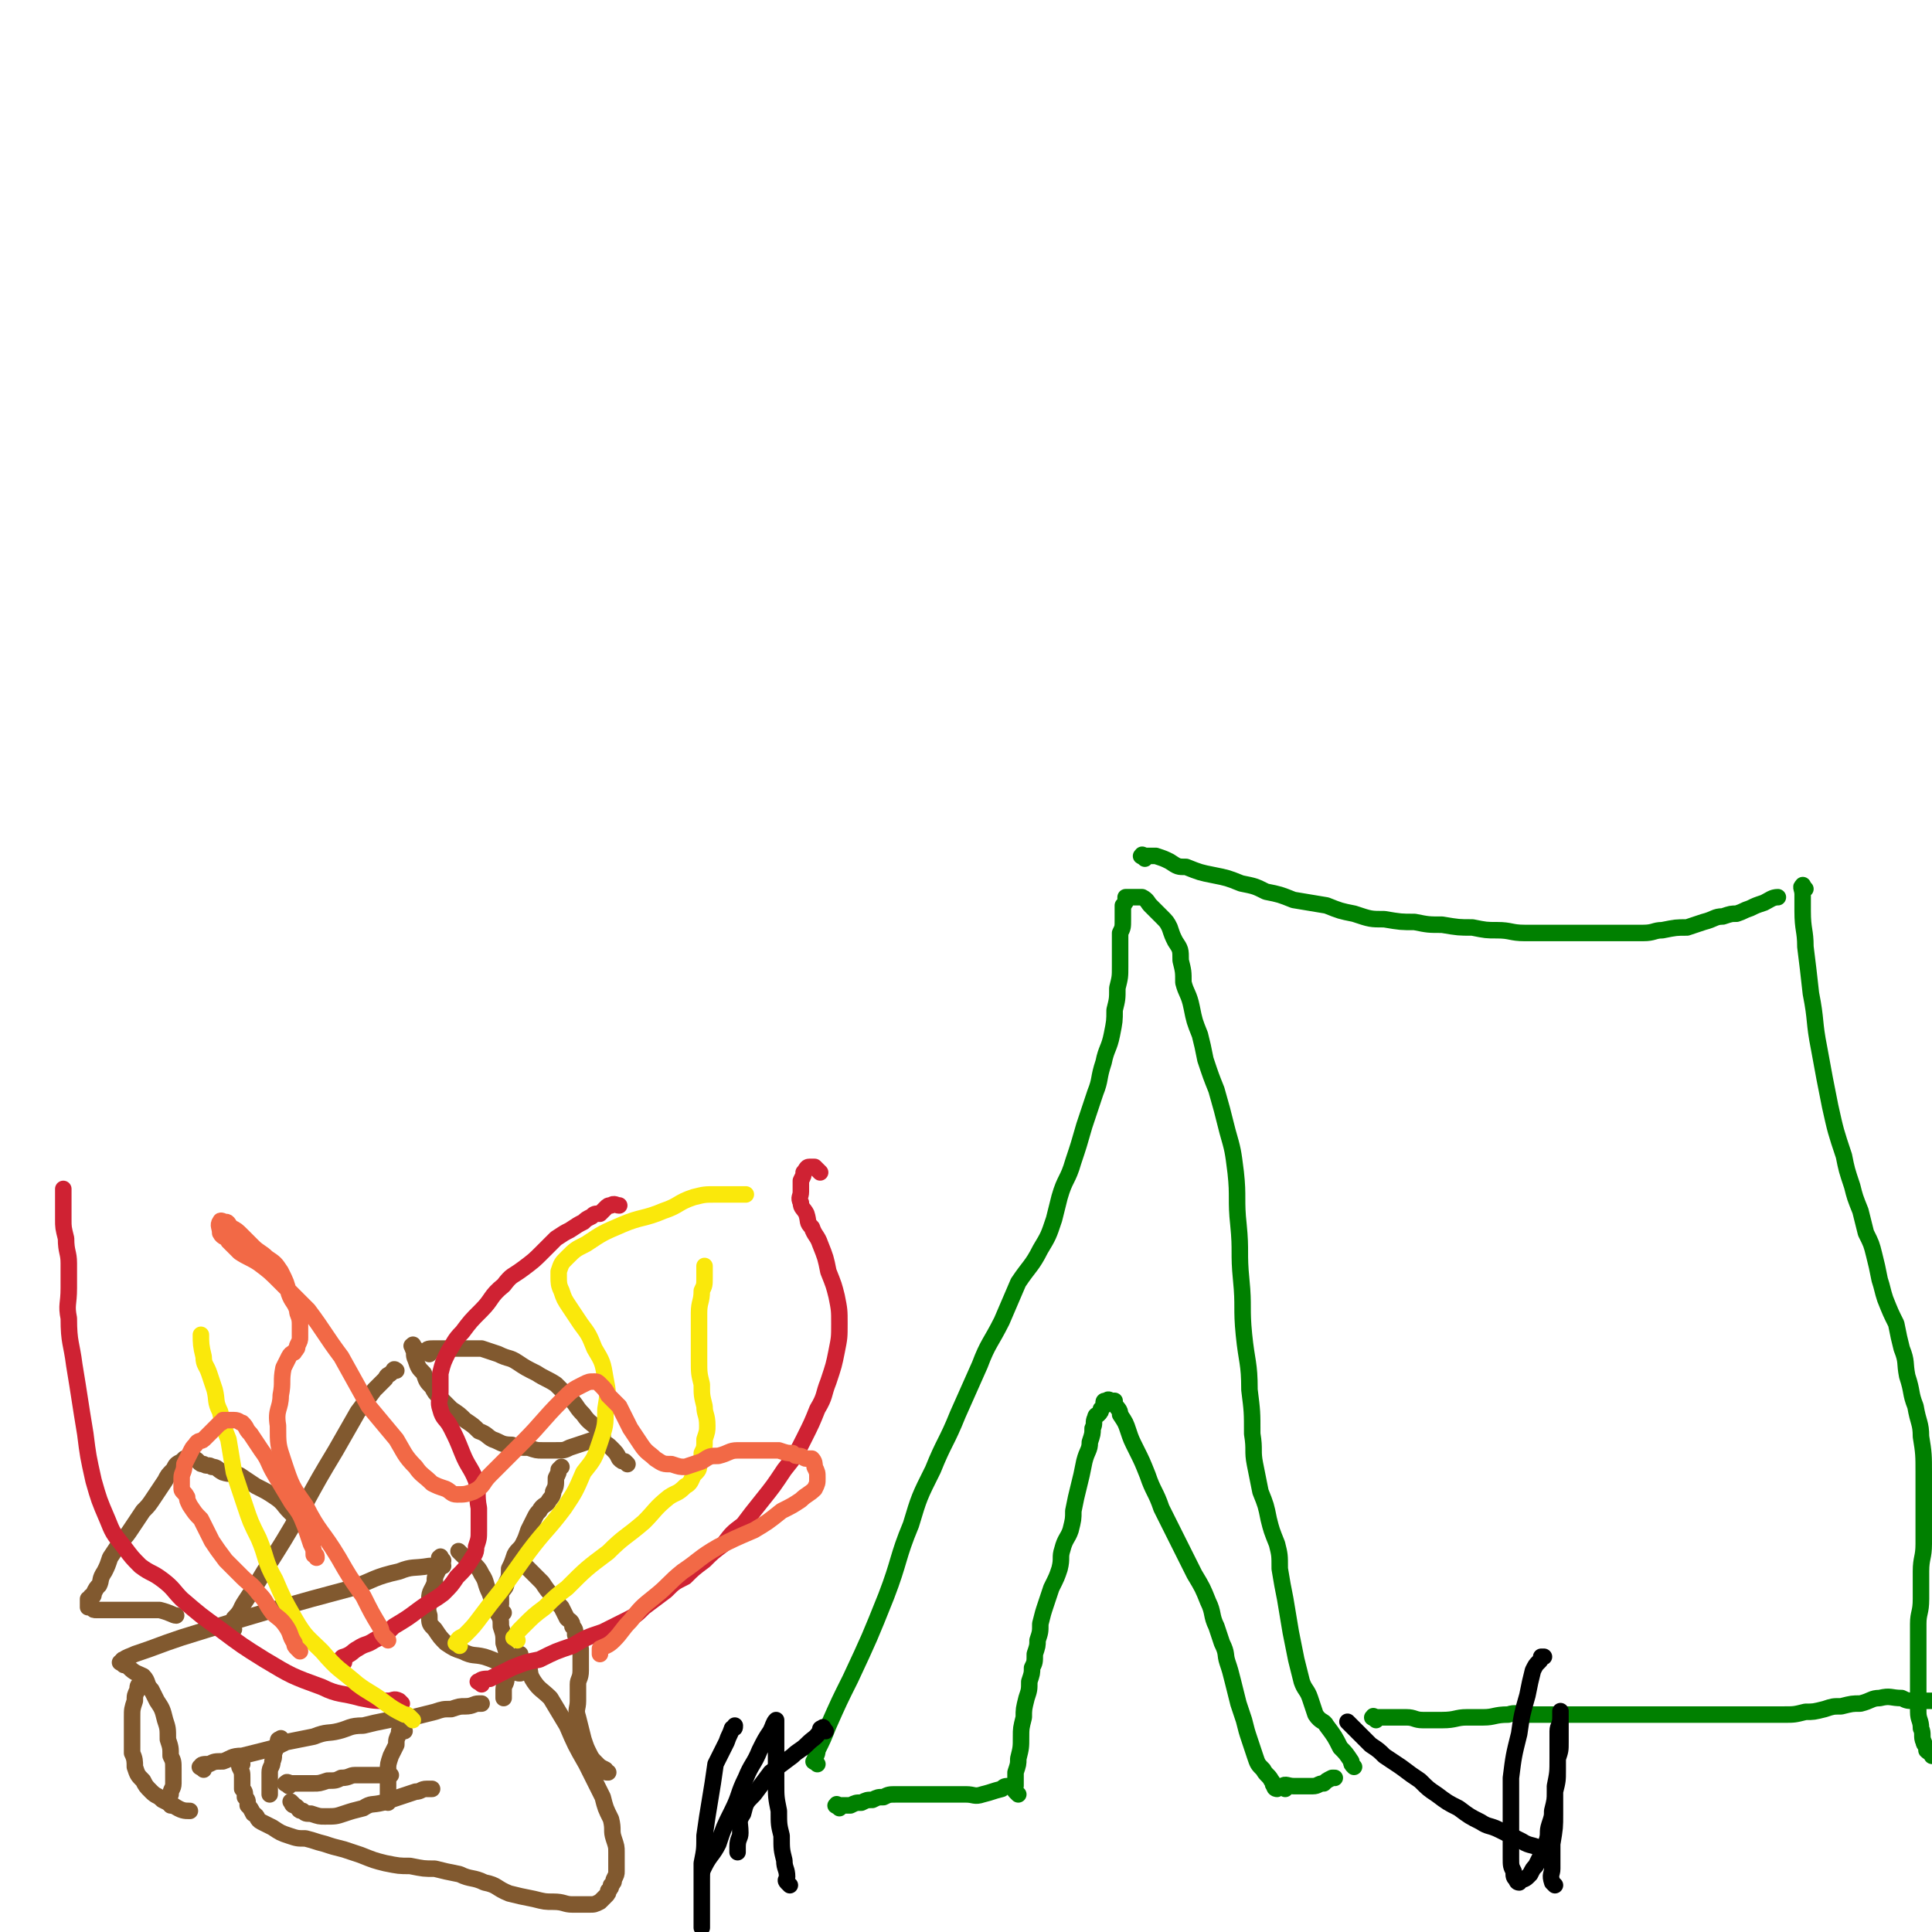
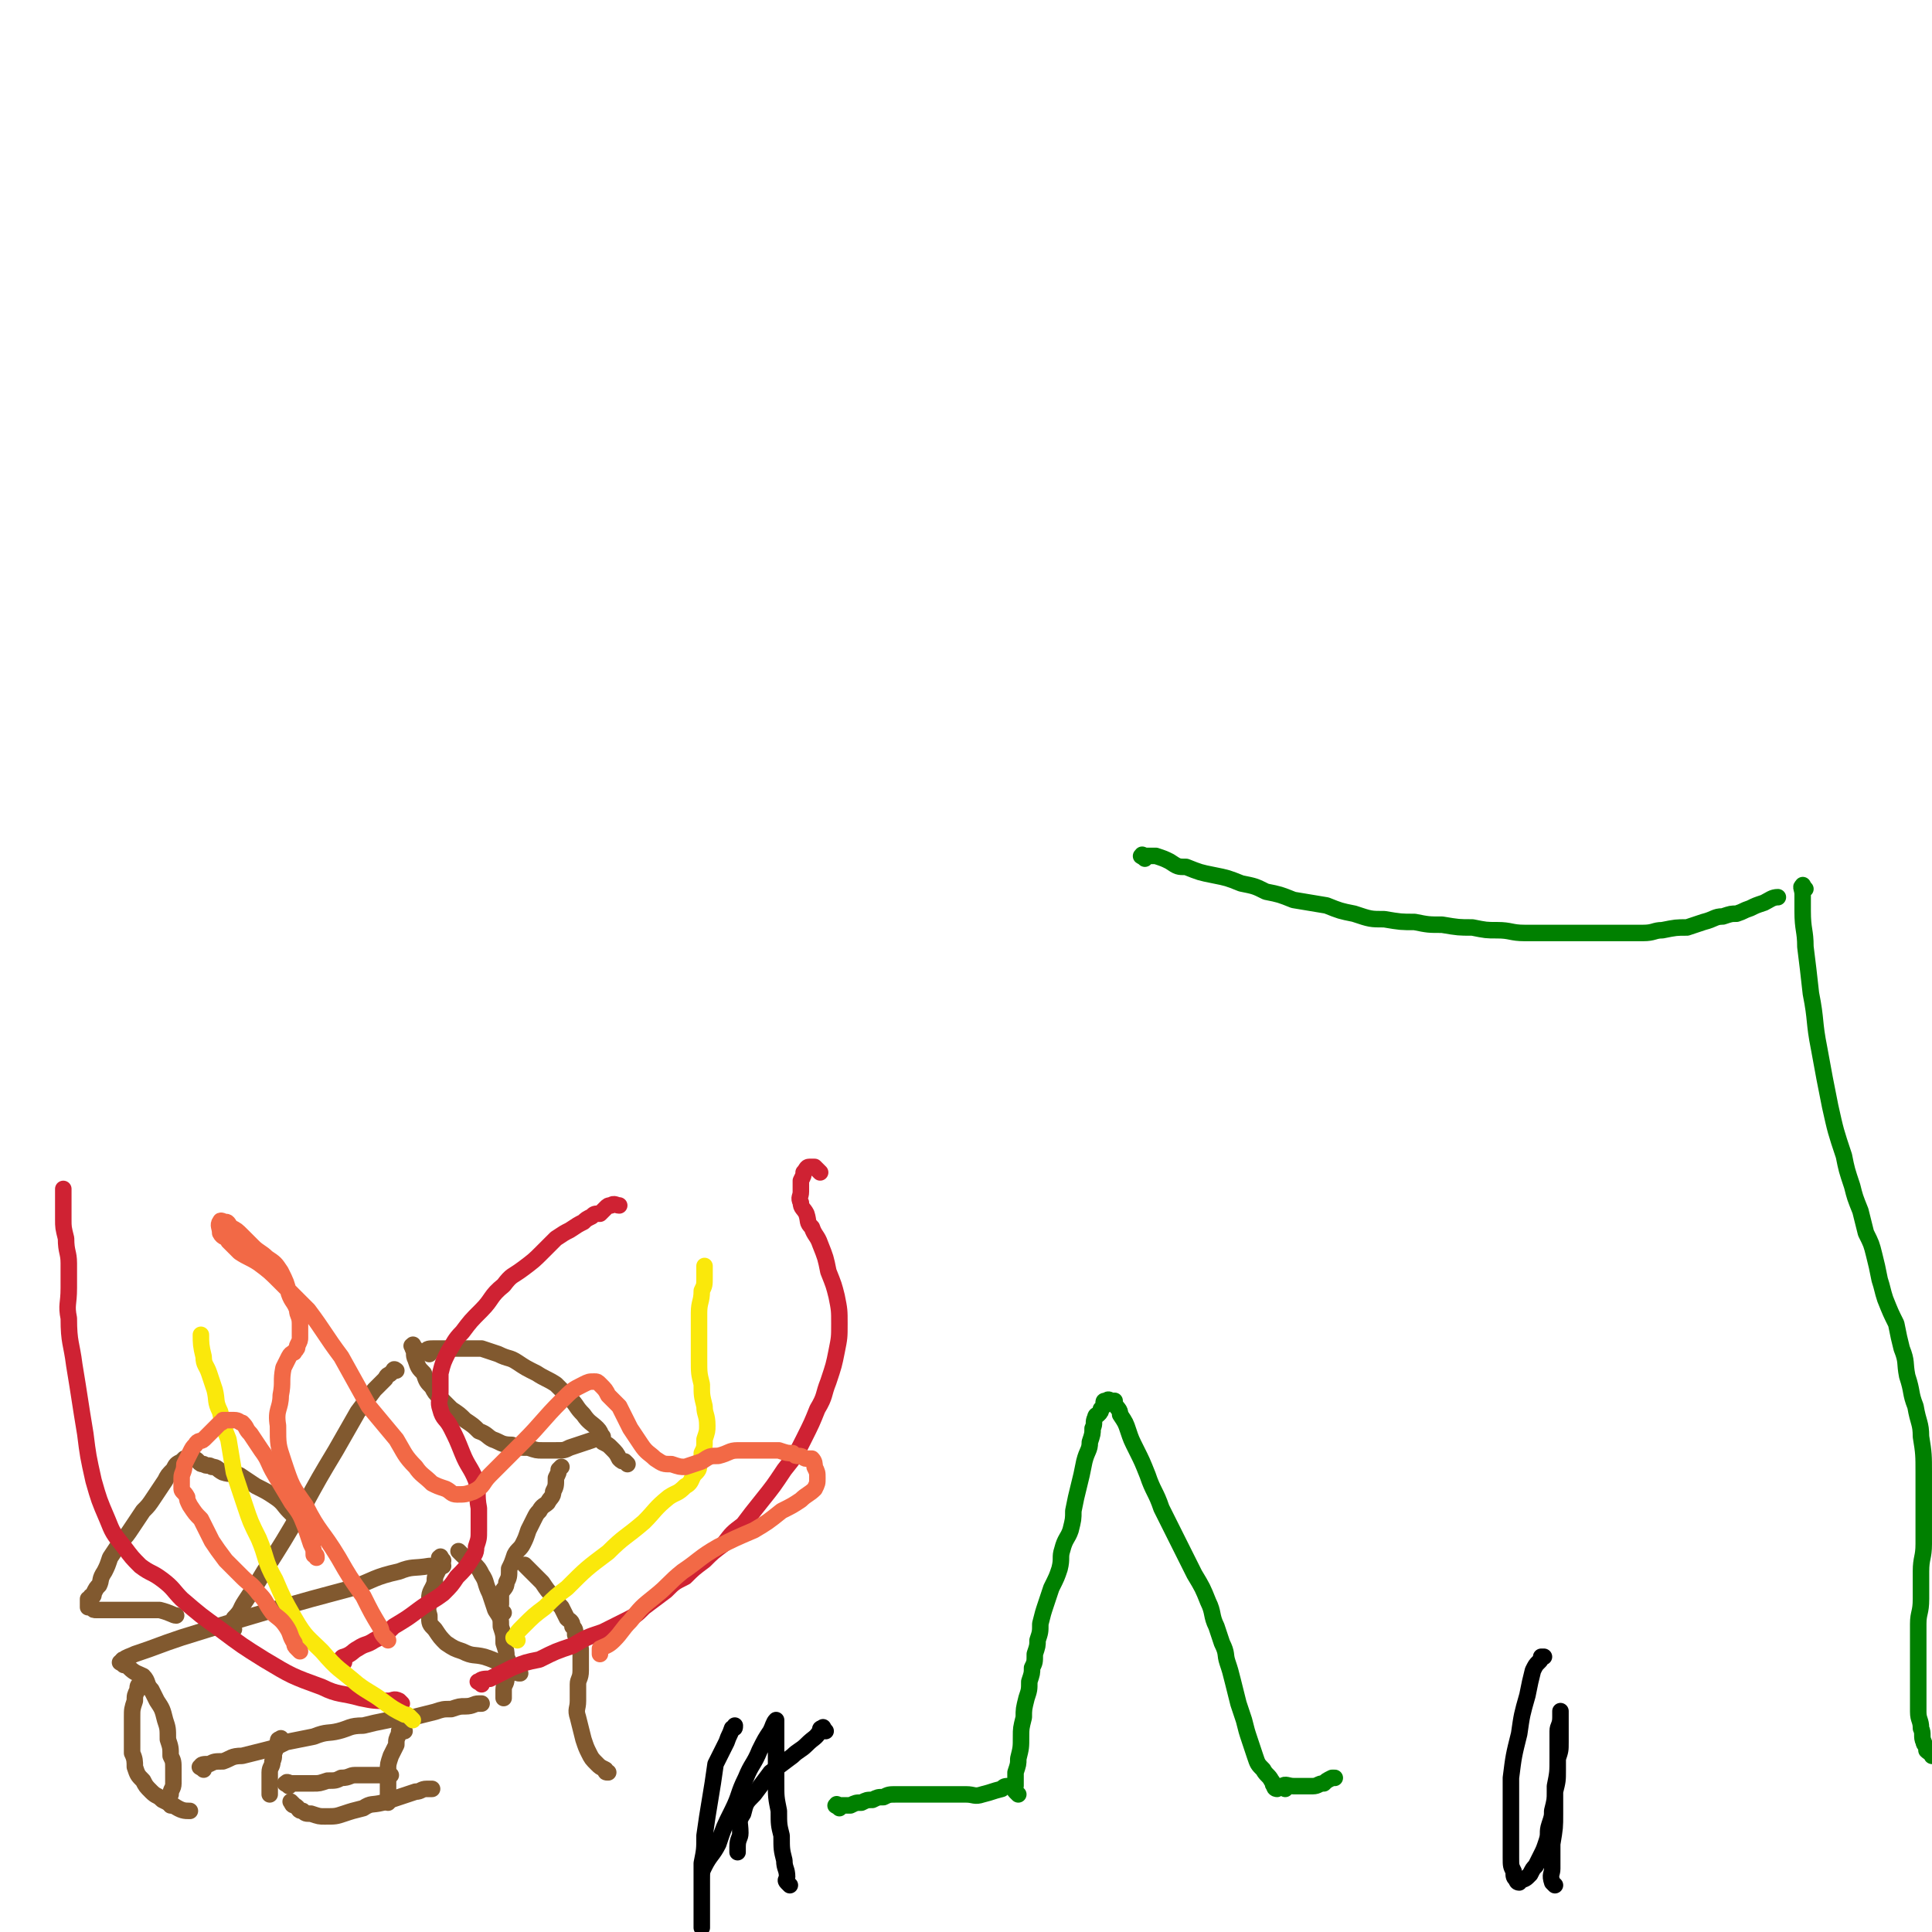
<svg xmlns="http://www.w3.org/2000/svg" viewBox="0 0 702 702" version="1.1">
  <g fill="none" stroke="#81592F" stroke-width="6" stroke-linecap="round" stroke-linejoin="round">
    <path d="M46,604c-1,-1 -2,-1 -1,-1 1,-1 2,-1 4,-2 9,-3 8,-3 17,-6 16,-5 16,-5 33,-10 14,-4 14,-4 29,-8 8,-3 8,-4 17,-6 5,-2 5,-1 11,-2 2,0 2,0 4,0 1,0 1,0 1,0 " />
    <path d="M74,643c-1,-1 -2,-1 -1,-1 0,-1 1,-1 3,-1 2,-1 2,-1 5,-1 3,-1 3,-2 7,-2 4,-1 4,-1 8,-2 4,-1 4,-1 8,-3 5,-1 5,-1 10,-2 5,-2 5,-1 9,-2 4,-1 4,-2 9,-2 4,-1 4,-1 9,-2 4,-1 4,-1 9,-1 4,-1 4,-1 8,-2 3,-1 3,-1 6,-1 3,-1 3,-1 5,-1 3,0 3,-1 5,-1 0,0 0,0 1,0 " />
    <path d="M161,567c-1,-1 -1,-2 -1,-1 -1,0 0,0 0,1 0,2 0,2 -1,4 -1,2 -1,2 -1,4 -1,3 -2,3 -2,6 0,3 -1,3 0,6 0,3 0,3 2,5 2,3 2,3 4,5 3,2 3,2 6,3 4,2 4,1 8,2 3,1 3,1 7,3 2,1 2,1 5,2 0,1 0,1 1,1 " />
    <path d="M168,565c-1,-1 -2,-2 -1,-1 0,0 0,0 1,1 2,2 2,1 4,3 2,2 2,2 3,4 2,3 1,3 3,7 1,3 1,3 2,6 2,3 2,3 2,6 1,3 1,3 1,6 1,3 1,3 1,5 1,2 1,2 1,4 0,2 0,2 -1,4 0,2 -1,2 -1,4 0,1 0,1 0,2 0,0 0,0 0,1 0,0 0,0 0,0 " />
    <path d="M45,605c-1,-1 -2,-1 -1,-1 0,-1 1,0 1,0 1,1 1,1 2,2 2,2 3,2 5,3 2,2 1,3 3,5 1,2 1,2 2,4 2,3 2,3 3,7 1,3 1,3 1,7 1,3 1,3 1,6 1,2 1,2 1,5 0,2 0,2 0,5 0,2 -1,2 -1,4 -1,2 0,2 0,4 " />
    <path d="M52,613c-1,-1 -1,-2 -1,-1 -1,0 -1,1 -1,2 -1,2 -1,2 -1,4 -1,3 -1,3 -1,6 0,3 0,3 0,6 0,3 0,3 0,7 1,2 1,3 1,5 1,3 1,3 3,5 1,2 1,2 3,4 2,2 2,1 4,3 2,1 2,1 4,2 3,2 4,2 6,2 " />
    <path d="M85,592c-1,-1 -2,-1 -1,-1 0,-2 1,-2 1,-3 3,-3 2,-3 4,-6 4,-6 4,-6 7,-11 7,-11 7,-11 14,-23 6,-11 6,-11 12,-21 4,-7 4,-7 8,-14 3,-4 3,-4 6,-8 2,-2 2,-2 4,-4 1,-2 1,-1 2,-2 1,-1 1,-1 1,-1 0,-1 1,0 1,0 " />
    <path d="M183,586c-1,-1 -1,-1 -1,-1 -1,-1 0,-1 0,-2 0,-2 0,-2 0,-4 1,-2 2,-2 2,-4 1,-2 1,-2 1,-5 1,-2 1,-2 2,-5 1,-2 2,-2 3,-4 1,-2 1,-2 2,-5 1,-2 1,-2 2,-4 1,-2 1,-2 2,-3 1,-2 2,-2 3,-3 1,-2 2,-2 2,-4 1,-2 1,-2 1,-5 1,-2 1,-2 1,-3 1,-1 1,-1 1,-1 " />
    <path d="M151,490c-1,-1 -1,-2 -1,-1 -1,0 0,0 0,1 1,2 0,2 1,4 1,3 1,3 3,5 1,3 1,3 3,5 1,2 1,2 3,4 2,2 2,2 4,4 3,2 3,2 5,4 3,2 3,2 5,4 3,1 3,2 5,3 3,1 3,2 7,2 3,1 3,1 6,1 3,1 3,1 5,1 3,0 3,0 5,0 3,0 3,0 5,-1 3,-1 3,-1 6,-2 3,-1 3,-1 5,-2 0,0 0,0 1,0 " />
    <path d="M156,492c-1,-1 -2,-1 -1,-1 0,-1 1,-1 3,-1 3,0 3,0 5,0 3,0 3,0 5,0 4,0 4,0 7,0 3,1 3,1 6,2 4,2 4,1 7,3 3,2 3,2 7,4 3,2 4,2 7,4 3,3 3,3 5,5 3,3 2,3 5,6 2,3 3,3 5,5 2,2 1,3 2,5 2,1 2,1 3,2 2,2 2,2 3,4 1,1 1,1 2,1 1,1 1,1 1,1 " />
    <path d="M103,633c-1,-1 -1,-2 -1,-1 -1,0 -1,0 -1,1 0,2 -1,2 -1,3 -1,2 0,2 -1,4 0,2 -1,2 -1,4 0,2 0,2 0,4 0,1 0,1 0,2 0,1 0,1 0,1 0,1 0,1 0,1 " />
    <path d="M147,629c-1,-1 -1,-2 -1,-1 -1,0 -1,1 -1,2 -1,2 -1,2 -1,4 -1,2 -1,2 -2,4 -1,3 -1,3 -1,5 0,3 0,3 0,6 0,3 0,3 0,5 0,0 0,0 0,1 " />
    <path d="M105,649c-1,-1 -2,-1 -1,-1 0,-1 1,0 2,0 2,0 2,0 4,0 2,0 2,0 4,0 2,0 2,0 5,-1 3,0 3,0 5,-1 3,0 3,-1 5,-1 3,0 3,0 5,0 2,0 2,0 4,0 1,0 1,0 3,0 0,0 0,0 1,0 " />
    <path d="M107,656c-1,-1 -2,-2 -1,-1 0,0 0,1 1,1 2,1 1,2 3,2 1,1 1,1 3,1 3,1 3,1 5,1 4,0 4,0 7,-1 3,-1 3,-1 7,-2 3,-2 3,-1 7,-2 3,-1 3,-1 6,-2 3,-1 3,-1 6,-2 2,0 2,-1 4,-1 1,0 2,0 2,0 " />
    <path d="M114,560c-1,-1 -1,-1 -1,-1 -1,-1 -1,-2 -1,-2 -1,-2 -1,-2 -3,-4 -2,-2 -2,-2 -4,-4 -2,-2 -2,-3 -5,-5 -3,-2 -3,-2 -7,-4 -3,-2 -3,-2 -6,-4 -3,-1 -3,0 -6,-1 -2,-1 -2,-2 -4,-2 -1,-1 -2,0 -3,-1 -1,0 -1,0 -2,-1 -1,-1 -1,-1 -2,-1 -1,-1 -1,0 -1,0 -1,0 -1,0 -2,0 -1,1 -1,1 -1,1 -2,1 -2,1 -3,3 -2,2 -2,2 -3,4 -2,3 -2,3 -4,6 -2,3 -2,3 -4,5 -2,3 -2,3 -4,6 -2,3 -2,3 -4,5 -2,3 -2,3 -4,6 -1,3 -1,3 -2,5 -2,3 -1,3 -2,5 -1,1 -1,1 -2,3 0,1 0,1 -1,1 0,1 -1,1 -1,1 0,1 0,1 0,2 0,0 0,0 0,0 0,1 0,1 0,1 1,0 1,0 1,0 1,1 1,1 2,1 1,0 1,0 1,0 3,0 3,0 5,0 2,0 2,0 4,0 2,0 2,0 5,0 3,0 3,0 5,0 2,0 2,0 3,0 4,1 5,2 6,2 " />
-     <path d="M88,641c-1,-1 -1,-2 -1,-1 -1,0 0,1 0,2 1,2 1,2 1,4 0,2 0,2 0,4 1,1 1,1 1,3 1,1 1,1 1,3 1,1 1,1 2,3 2,1 1,2 3,3 2,1 2,1 4,2 3,2 3,2 6,3 3,1 3,1 6,1 4,1 3,1 7,2 3,1 3,1 7,2 3,1 3,1 6,2 5,2 5,2 9,3 5,1 5,1 9,1 5,1 5,1 9,1 4,1 4,1 9,2 4,2 5,1 9,3 5,1 4,2 9,4 4,1 4,1 9,2 4,1 4,1 7,1 4,0 4,1 7,1 3,0 3,0 6,0 2,0 2,0 4,-1 1,-1 1,-1 2,-2 1,-1 1,-1 1,-2 1,-1 1,-1 1,-2 1,-1 1,-1 1,-2 1,-2 1,-2 1,-3 0,-2 0,-2 0,-3 0,-2 0,-2 0,-4 0,-2 0,-2 -1,-5 -1,-3 0,-3 -1,-7 -2,-4 -2,-4 -3,-8 -3,-6 -3,-6 -6,-12 -4,-7 -4,-7 -7,-14 -3,-5 -3,-5 -6,-10 -3,-3 -4,-3 -6,-6 -2,-3 -1,-3 -2,-6 -1,-1 -1,-1 -2,-2 -1,-1 -1,-2 -1,-2 " />
    <path d="M192,570c-1,-1 -2,-2 -1,-1 0,0 1,1 2,2 2,2 2,2 4,4 2,3 2,3 4,5 2,2 1,2 3,4 1,2 1,2 2,4 1,1 2,1 2,3 1,1 1,1 1,3 1,1 1,1 1,2 0,2 1,2 1,3 0,2 0,2 0,3 0,1 0,1 0,3 0,1 0,1 0,2 0,3 -1,3 -1,5 0,3 0,3 0,6 0,3 -1,3 0,6 1,4 1,4 2,8 1,3 1,3 2,5 1,2 1,2 3,4 1,1 1,1 3,2 0,1 0,1 1,1 " />
  </g>
  <g fill="none" stroke="#CF2233" stroke-width="6" stroke-linecap="round" stroke-linejoin="round">
    <path d="M125,604c-1,-1 -2,-1 -1,-1 0,-1 1,-1 1,-1 3,-1 3,-2 5,-3 3,-2 3,-1 6,-3 4,-2 4,-2 7,-5 5,-3 5,-3 9,-6 4,-3 5,-3 9,-6 3,-3 3,-3 5,-6 3,-3 3,-3 5,-6 1,-2 2,-2 2,-5 1,-3 1,-3 1,-6 0,-4 0,-4 0,-8 -1,-5 0,-6 -1,-10 -2,-5 -3,-5 -5,-10 -2,-5 -2,-5 -4,-9 -2,-4 -3,-3 -4,-7 -1,-3 0,-3 0,-6 0,-4 0,-4 0,-7 1,-4 1,-4 3,-8 2,-3 2,-4 5,-7 3,-4 3,-4 7,-8 4,-4 3,-5 8,-9 3,-4 3,-3 7,-6 4,-3 4,-3 7,-6 3,-3 3,-3 5,-5 3,-2 3,-2 5,-3 3,-2 3,-2 5,-3 1,-1 1,-1 3,-2 1,-1 1,-1 3,-1 1,-1 1,-1 2,-2 1,-1 1,-1 2,-1 1,-1 2,0 3,0 0,0 0,0 0,0 " />
    <path d="M146,619c-1,-1 -1,-1 -1,-1 -2,-1 -2,0 -4,0 -5,0 -5,0 -10,-1 -7,-2 -8,-1 -14,-4 -11,-4 -11,-4 -21,-10 -8,-5 -8,-5 -16,-11 -7,-5 -7,-5 -14,-11 -3,-3 -3,-4 -7,-7 -4,-3 -4,-2 -8,-5 -3,-3 -3,-3 -6,-7 -4,-5 -4,-5 -6,-10 -3,-7 -3,-7 -5,-14 -2,-9 -2,-9 -3,-17 -2,-12 -2,-13 -4,-25 -1,-8 -2,-8 -2,-17 -1,-5 0,-5 0,-11 0,-4 0,-4 0,-9 0,-4 -1,-4 -1,-9 -1,-4 -1,-4 -1,-7 0,-3 0,-3 0,-6 0,-3 0,-4 0,-5 " />
    <path d="M175,612c-1,-1 -2,-1 -1,-1 1,-1 2,-1 4,-1 4,-2 4,-2 8,-4 5,-2 5,-2 10,-3 6,-3 6,-3 12,-5 5,-3 5,-3 11,-5 4,-2 4,-2 8,-4 4,-2 4,-2 7,-5 4,-3 4,-3 8,-6 3,-3 3,-3 7,-5 3,-3 3,-3 7,-6 3,-3 3,-3 7,-6 3,-4 3,-4 7,-7 3,-4 3,-4 7,-9 4,-5 4,-5 8,-11 4,-5 4,-5 7,-11 3,-6 3,-6 5,-11 3,-5 2,-5 4,-10 2,-6 2,-6 3,-11 1,-5 1,-5 1,-10 0,-5 0,-5 -1,-10 -1,-4 -1,-4 -3,-9 -1,-5 -1,-5 -3,-10 -1,-3 -2,-3 -3,-6 -2,-2 -1,-2 -2,-5 -1,-2 -2,-2 -2,-4 -1,-2 0,-2 0,-4 0,-2 0,-2 0,-4 1,-2 1,-2 1,-3 1,-1 1,-2 2,-2 1,0 2,0 2,0 1,1 1,1 2,2 0,0 0,0 0,0 " />
  </g>
  <g fill="none" stroke="#FAE80B" stroke-width="6" stroke-linecap="round" stroke-linejoin="round">
-     <path d="M167,598c-1,-1 -2,-1 -1,-1 0,-2 2,-2 3,-3 3,-3 3,-3 6,-7 3,-4 3,-4 7,-9 5,-7 5,-7 10,-14 6,-8 7,-8 13,-16 4,-6 4,-6 7,-13 4,-5 4,-5 6,-11 2,-6 2,-6 2,-12 1,-6 1,-6 0,-11 -1,-6 -1,-6 -4,-11 -2,-5 -2,-5 -5,-9 -2,-3 -2,-3 -4,-6 -2,-3 -2,-3 -3,-6 -1,-2 -1,-3 -1,-5 0,-1 0,-1 0,-2 1,-3 1,-3 3,-5 3,-3 3,-3 7,-5 6,-4 6,-4 13,-7 7,-3 8,-2 15,-5 6,-2 5,-3 11,-5 4,-1 4,-1 8,-1 3,0 3,0 6,0 2,0 2,0 4,0 0,0 0,0 1,0 " />
    <path d="M188,596c-1,-1 -2,-1 -1,-1 1,-2 1,-2 3,-4 4,-4 4,-4 8,-7 4,-4 4,-4 8,-7 7,-7 7,-7 15,-13 6,-6 6,-5 13,-11 4,-4 4,-5 9,-9 3,-2 3,-1 6,-4 2,-1 2,-2 3,-4 2,-2 2,-2 2,-4 1,-2 1,-2 1,-4 1,-2 1,-2 1,-5 1,-3 1,-3 1,-5 0,-4 -1,-4 -1,-7 -1,-4 -1,-4 -1,-8 -1,-4 -1,-4 -1,-9 0,-5 0,-5 0,-9 0,-4 0,-4 0,-8 0,-4 1,-4 1,-8 1,-2 1,-2 1,-5 0,-2 0,-2 0,-3 0,-1 0,-1 0,-1 " />
    <path d="M150,625c-1,-1 -1,-1 -1,-1 -1,-1 -1,-1 -2,-1 -4,-2 -4,-2 -8,-5 -4,-3 -5,-3 -9,-6 -7,-6 -7,-5 -13,-12 -5,-5 -6,-5 -10,-12 -4,-7 -4,-7 -7,-14 -4,-7 -3,-8 -6,-15 -3,-6 -3,-6 -5,-12 -2,-6 -2,-6 -4,-12 -1,-6 -1,-6 -2,-12 -2,-5 -2,-5 -3,-10 -2,-4 -1,-4 -2,-8 -1,-3 -1,-3 -2,-6 -1,-3 -2,-3 -2,-6 -1,-4 -1,-5 -1,-8 " />
  </g>
  <g fill="none" stroke="#F26946" stroke-width="6" stroke-linecap="round" stroke-linejoin="round">
    <path d="M141,596c-1,-1 -1,-1 -1,-1 -2,-2 -1,-2 -2,-4 -3,-5 -3,-5 -6,-11 -5,-7 -5,-7 -9,-14 -6,-10 -7,-9 -12,-19 -5,-7 -5,-7 -8,-16 -2,-6 -2,-6 -2,-13 -1,-6 1,-6 1,-11 1,-5 0,-5 1,-10 1,-2 1,-2 2,-4 1,-2 2,-1 2,-2 1,-1 1,-1 1,-2 1,-2 1,-2 1,-3 0,-3 0,-3 0,-5 0,-3 -1,-3 -1,-5 -1,-3 -2,-3 -3,-6 -1,-4 -1,-4 -3,-8 -2,-3 -2,-3 -5,-5 -2,-2 -3,-2 -5,-4 -2,-2 -2,-2 -4,-4 -2,-2 -2,-2 -4,-3 -1,-1 -1,-2 -2,-2 -1,0 -2,-1 -2,0 -1,1 0,2 0,4 1,2 2,1 3,3 2,2 2,2 4,4 3,2 4,2 7,4 4,3 4,3 8,7 5,5 5,5 10,10 6,8 6,9 12,17 5,9 5,9 10,18 5,6 5,6 10,12 3,5 3,6 7,10 2,3 3,3 6,6 2,1 2,1 5,2 2,1 2,2 4,2 3,0 3,0 6,-1 4,-2 3,-3 6,-6 6,-6 6,-6 12,-12 7,-7 7,-8 14,-15 4,-4 4,-4 8,-6 2,-1 2,-1 4,-1 1,0 1,0 2,1 2,2 2,2 3,4 2,2 2,2 4,4 2,4 2,4 4,8 2,3 2,3 4,6 2,3 3,3 5,5 3,2 3,2 6,2 3,1 3,1 5,1 3,-1 3,-1 6,-2 3,-2 3,-2 6,-2 4,-1 4,-2 7,-2 3,0 3,0 5,0 3,0 3,0 5,0 3,0 3,0 5,0 3,1 3,1 5,1 1,1 1,1 2,1 2,0 2,1 3,1 1,0 2,0 2,0 1,1 1,2 1,3 1,2 1,2 1,4 0,2 0,2 -1,4 -2,2 -3,2 -5,4 -3,2 -3,2 -7,4 -5,4 -5,4 -10,7 -7,3 -7,3 -13,6 -7,4 -7,5 -13,9 -5,4 -5,5 -10,9 -5,4 -5,4 -9,9 -3,3 -3,4 -6,7 -2,2 -3,2 -5,3 0,1 0,1 0,2 " />
    <path d="M109,600c-1,-1 -1,-1 -1,-1 -1,-1 -1,-1 -1,-2 -2,-3 -1,-3 -3,-6 -2,-3 -3,-3 -5,-5 -3,-4 -2,-4 -5,-7 -3,-4 -3,-3 -6,-6 -3,-3 -3,-3 -6,-6 -3,-4 -3,-4 -5,-7 -2,-4 -2,-4 -4,-8 -2,-2 -2,-2 -4,-5 -1,-2 -1,-2 -1,-3 -1,-2 -2,-2 -2,-3 0,-2 0,-2 0,-4 0,-2 1,-2 1,-5 1,-2 1,-2 2,-4 1,-2 1,-2 2,-3 1,-2 2,-1 3,-2 1,-1 1,-1 2,-2 1,-1 1,-1 2,-2 1,-1 1,-1 2,-2 1,0 1,-1 1,-1 1,0 1,0 2,0 0,0 0,0 1,0 1,0 1,0 1,0 2,0 2,1 3,1 2,2 1,2 3,4 2,3 2,3 4,6 3,4 2,4 5,9 3,5 3,5 6,10 3,4 3,4 5,9 1,3 1,3 2,6 1,2 1,2 1,4 1,0 1,0 1,1 " />
  </g>
  <g fill="none" stroke="#008000" stroke-width="6" stroke-linecap="round" stroke-linejoin="round">
-     <path d="M297,641c-1,-1 -2,-1 -1,-1 0,-2 1,-2 1,-4 2,-4 2,-4 4,-9 4,-9 4,-9 8,-17 7,-15 7,-15 13,-30 5,-13 4,-14 9,-26 3,-10 3,-10 8,-20 4,-10 5,-10 9,-20 4,-9 4,-9 8,-18 3,-8 4,-8 8,-16 3,-7 3,-7 6,-14 4,-6 5,-6 8,-12 3,-5 3,-5 5,-11 1,-4 1,-4 2,-8 2,-7 3,-6 5,-13 2,-6 2,-6 4,-13 2,-6 2,-6 4,-12 2,-5 1,-5 3,-11 1,-5 2,-5 3,-10 1,-5 1,-5 1,-9 1,-4 1,-4 1,-8 1,-4 1,-4 1,-8 0,-3 0,-3 0,-6 0,-3 0,-3 0,-6 1,-2 1,-2 1,-5 0,-2 0,-2 0,-3 0,-1 0,-1 0,-2 1,-1 1,-1 1,-2 0,-1 0,-1 0,-1 1,0 1,0 2,0 0,0 0,0 1,0 1,0 1,0 1,0 1,0 2,0 2,0 2,1 2,2 3,3 2,2 2,2 4,4 2,2 2,2 3,4 1,3 1,3 2,5 2,3 2,3 2,7 1,4 1,4 1,8 1,4 2,4 3,9 1,5 1,5 3,10 1,4 1,4 2,9 2,6 2,6 4,11 2,7 2,7 4,15 2,7 2,7 3,15 1,9 0,10 1,19 1,10 0,10 1,20 1,10 0,10 1,20 1,10 2,10 2,20 1,8 1,8 1,16 1,6 0,6 1,11 1,5 1,5 2,10 2,5 2,5 3,10 1,4 1,4 3,9 1,4 1,4 1,9 1,6 1,6 2,11 1,6 1,6 2,12 1,5 1,5 2,10 1,4 1,4 2,8 1,3 2,3 3,6 1,3 1,3 2,6 2,3 3,2 4,4 3,4 3,4 5,8 2,2 2,2 4,5 0,1 0,1 1,2 " />
    <path d="M305,657c-1,-1 -2,-1 -1,-1 0,-1 0,0 1,0 1,0 1,0 2,0 1,0 1,0 2,0 2,-1 2,-1 4,-1 2,-1 2,-1 4,-1 2,-1 2,-1 4,-1 2,-1 2,-1 5,-1 4,0 4,0 8,0 2,0 2,0 5,0 3,0 3,0 6,0 3,0 3,0 6,0 3,0 3,1 6,0 4,-1 3,-1 7,-2 1,-1 1,-1 3,-1 " />
    <path d="M370,652c-1,-1 -1,-1 -1,-1 -1,-1 0,-1 0,-2 0,-2 0,-2 0,-5 1,-3 1,-3 1,-5 1,-4 1,-4 1,-8 0,-3 0,-3 1,-7 0,-3 0,-3 1,-7 1,-3 1,-3 1,-6 1,-3 1,-3 1,-5 1,-2 1,-2 1,-5 1,-3 1,-3 1,-5 1,-3 1,-3 1,-6 1,-4 1,-4 2,-7 1,-3 1,-3 2,-6 2,-4 2,-4 3,-7 1,-4 0,-4 1,-7 1,-4 2,-4 3,-7 1,-4 1,-4 1,-7 1,-5 1,-5 2,-9 1,-4 1,-4 2,-9 1,-4 2,-4 2,-7 1,-3 1,-3 1,-5 1,-2 0,-2 1,-4 0,-1 1,-1 1,-1 1,-1 1,-1 1,-2 1,-1 1,-1 1,-1 0,-1 0,-1 0,-1 0,-1 0,-1 1,-1 1,-1 1,0 2,0 0,0 0,0 1,0 0,0 0,1 0,1 1,2 2,2 2,4 2,3 2,3 3,6 1,3 1,3 3,7 2,4 2,4 4,9 2,6 3,6 5,12 3,6 3,6 6,12 3,6 3,6 6,12 3,5 3,5 5,10 2,4 1,5 3,9 1,3 1,3 2,6 2,4 1,4 2,7 1,3 1,3 2,7 1,4 1,4 2,8 1,3 1,3 2,6 1,4 1,4 2,7 1,3 1,3 2,6 1,3 1,3 3,5 1,2 2,2 3,4 1,1 0,1 1,2 0,1 1,1 1,1 " />
    <path d="M467,650c-1,-1 -2,-1 -1,-1 1,-1 2,0 4,0 1,0 1,0 3,0 2,0 2,0 4,0 2,0 2,-1 4,-1 1,-1 1,-1 3,-2 0,0 0,0 1,0 " />
    <path d="M416,312c-1,-1 -2,-1 -1,-1 0,-1 0,0 1,0 2,0 2,0 4,0 3,1 3,1 5,2 3,2 3,2 6,2 5,2 5,2 10,3 5,1 5,1 10,3 5,1 5,1 9,3 5,1 5,1 10,3 6,1 6,1 12,2 5,2 5,2 10,3 6,2 6,2 11,2 6,1 6,1 11,1 5,1 5,1 10,1 6,1 6,1 11,1 5,1 5,1 9,1 5,0 5,1 10,1 4,0 4,0 9,0 4,0 4,0 8,0 4,0 4,0 9,0 4,0 4,0 9,0 4,0 4,0 8,0 4,0 4,-1 7,-1 5,-1 5,-1 9,-1 3,-1 3,-1 6,-2 4,-1 4,-2 7,-2 3,-1 3,-1 5,-1 3,-1 2,-1 5,-2 2,-1 2,-1 5,-2 2,-1 3,-2 5,-2 " />
    <path d="M656,323c-1,-1 -1,-2 -1,-1 -1,0 0,1 0,3 0,3 0,3 0,6 0,7 1,7 1,13 1,8 1,8 2,17 2,10 1,10 3,20 2,11 2,11 4,21 2,9 2,9 5,18 1,5 1,5 3,11 1,4 1,4 3,9 1,4 1,4 2,8 2,4 2,4 3,8 1,4 1,4 2,9 1,3 1,4 2,7 2,5 2,5 4,9 1,5 1,5 2,9 2,5 1,5 2,10 2,6 1,6 3,11 1,6 2,6 2,11 1,6 1,7 1,13 0,7 0,7 0,13 0,7 0,7 0,13 0,5 -1,5 -1,10 0,5 0,5 0,10 0,5 -1,5 -1,9 0,4 0,4 0,8 0,5 0,5 0,9 0,5 0,5 0,9 0,3 0,3 0,6 0,3 1,3 1,6 1,2 0,3 1,5 0,1 1,1 1,3 1,1 2,1 2,2 " />
-     <path d="M500,625c-1,-1 -2,-1 -1,-1 0,-1 0,0 1,0 1,0 1,0 3,0 2,0 2,0 4,0 2,0 2,0 4,0 3,0 3,1 6,1 4,0 4,0 7,0 5,0 5,-1 9,-1 3,0 3,0 6,0 4,0 4,-1 9,-1 3,-1 3,0 7,0 3,0 3,0 7,0 4,0 4,0 8,0 3,0 3,0 7,0 4,0 4,0 9,0 4,0 4,0 8,0 3,0 3,0 7,0 3,0 3,0 7,0 4,0 4,0 8,0 5,0 5,0 9,0 4,0 4,0 9,0 3,0 3,0 6,0 4,0 4,0 8,0 4,0 4,0 8,-1 3,0 3,0 7,-1 3,-1 3,-1 6,-1 4,-1 4,-1 7,-1 4,-1 4,-2 7,-2 4,-1 4,0 8,0 2,1 2,1 5,1 3,0 4,0 6,0 " />
  </g>
  <g fill="none" stroke="#000000" stroke-width="6" stroke-linecap="round" stroke-linejoin="round">
    <path d="M300,629c-1,-1 -1,-2 -1,-1 -1,0 -1,0 -1,1 -2,3 -2,2 -5,5 -2,2 -3,2 -5,4 -4,3 -4,3 -8,6 -3,4 -3,4 -6,8 -3,3 -3,3 -4,7 -2,3 -1,3 -1,7 0,2 -1,2 -1,5 0,1 0,1 0,2 " />
    <path d="M287,685c-1,-1 -1,-1 -1,-1 -1,-1 0,-1 0,-2 0,-3 -1,-3 -1,-6 -1,-4 -1,-4 -1,-9 -1,-4 -1,-4 -1,-9 -1,-5 -1,-5 -1,-10 0,-4 0,-4 0,-9 0,-2 0,-2 0,-5 0,-2 0,-2 0,-3 0,-2 0,-2 0,-4 0,-1 0,-1 0,-1 0,-1 0,-1 0,-1 -1,1 -1,2 -2,4 -2,3 -2,3 -4,7 -2,5 -3,5 -5,10 -3,6 -2,6 -5,12 -3,6 -3,6 -5,12 -2,4 -3,4 -5,8 -1,2 -1,2 -1,5 0,2 0,2 0,4 0,2 0,2 0,4 0,1 0,1 0,3 0,1 0,1 0,2 0,2 0,2 0,3 0,0 0,0 0,1 0,0 0,1 0,0 0,0 0,-1 0,-2 0,-3 0,-3 0,-5 0,-3 0,-3 0,-6 0,-5 0,-5 0,-10 1,-5 1,-5 1,-10 1,-7 1,-7 2,-13 1,-6 1,-6 2,-13 2,-4 2,-4 4,-8 1,-3 1,-2 2,-5 1,0 1,0 1,-1 " />
-     <path d="M491,627c-1,-1 -2,-2 -1,-1 0,0 0,0 1,1 1,1 1,1 3,3 2,2 2,2 4,4 3,2 3,2 5,4 3,2 3,2 6,4 4,3 4,3 7,5 3,3 3,3 6,5 4,3 4,3 8,5 4,3 4,3 8,5 3,2 3,1 7,3 4,2 4,2 8,4 3,2 4,1 7,3 1,1 1,1 2,2 " />
    <path d="M565,685c-1,-1 -1,-1 -1,-1 -1,-3 0,-3 0,-5 0,-5 0,-5 0,-9 1,-6 1,-6 1,-11 0,-5 0,-5 0,-10 1,-5 1,-5 1,-10 1,-3 1,-3 1,-6 0,-2 0,-2 0,-4 0,-2 0,-2 0,-3 0,-1 0,-1 0,-2 0,-1 0,-3 0,-2 0,0 0,1 0,2 0,3 -1,3 -1,5 0,3 0,3 0,6 0,4 0,4 0,8 0,4 0,4 -1,8 0,3 0,3 -1,7 0,2 0,2 -1,5 -1,3 0,3 -1,6 -1,3 -1,3 -2,5 -1,2 -1,2 -2,4 -1,1 -1,1 -2,3 -1,1 -1,1 -1,1 -1,1 -2,1 -2,1 -1,0 -1,1 -1,1 -1,0 -1,-1 -1,-1 -1,-1 -1,-1 -1,-3 -1,-2 -1,-2 -1,-5 0,-4 0,-4 0,-7 0,-5 0,-5 0,-9 0,-6 0,-6 0,-13 1,-8 1,-8 3,-16 1,-7 1,-7 3,-14 1,-5 1,-5 2,-9 1,-2 1,-2 2,-3 1,-1 1,-1 1,-2 1,0 1,0 1,0 " />
  </g>
</svg>